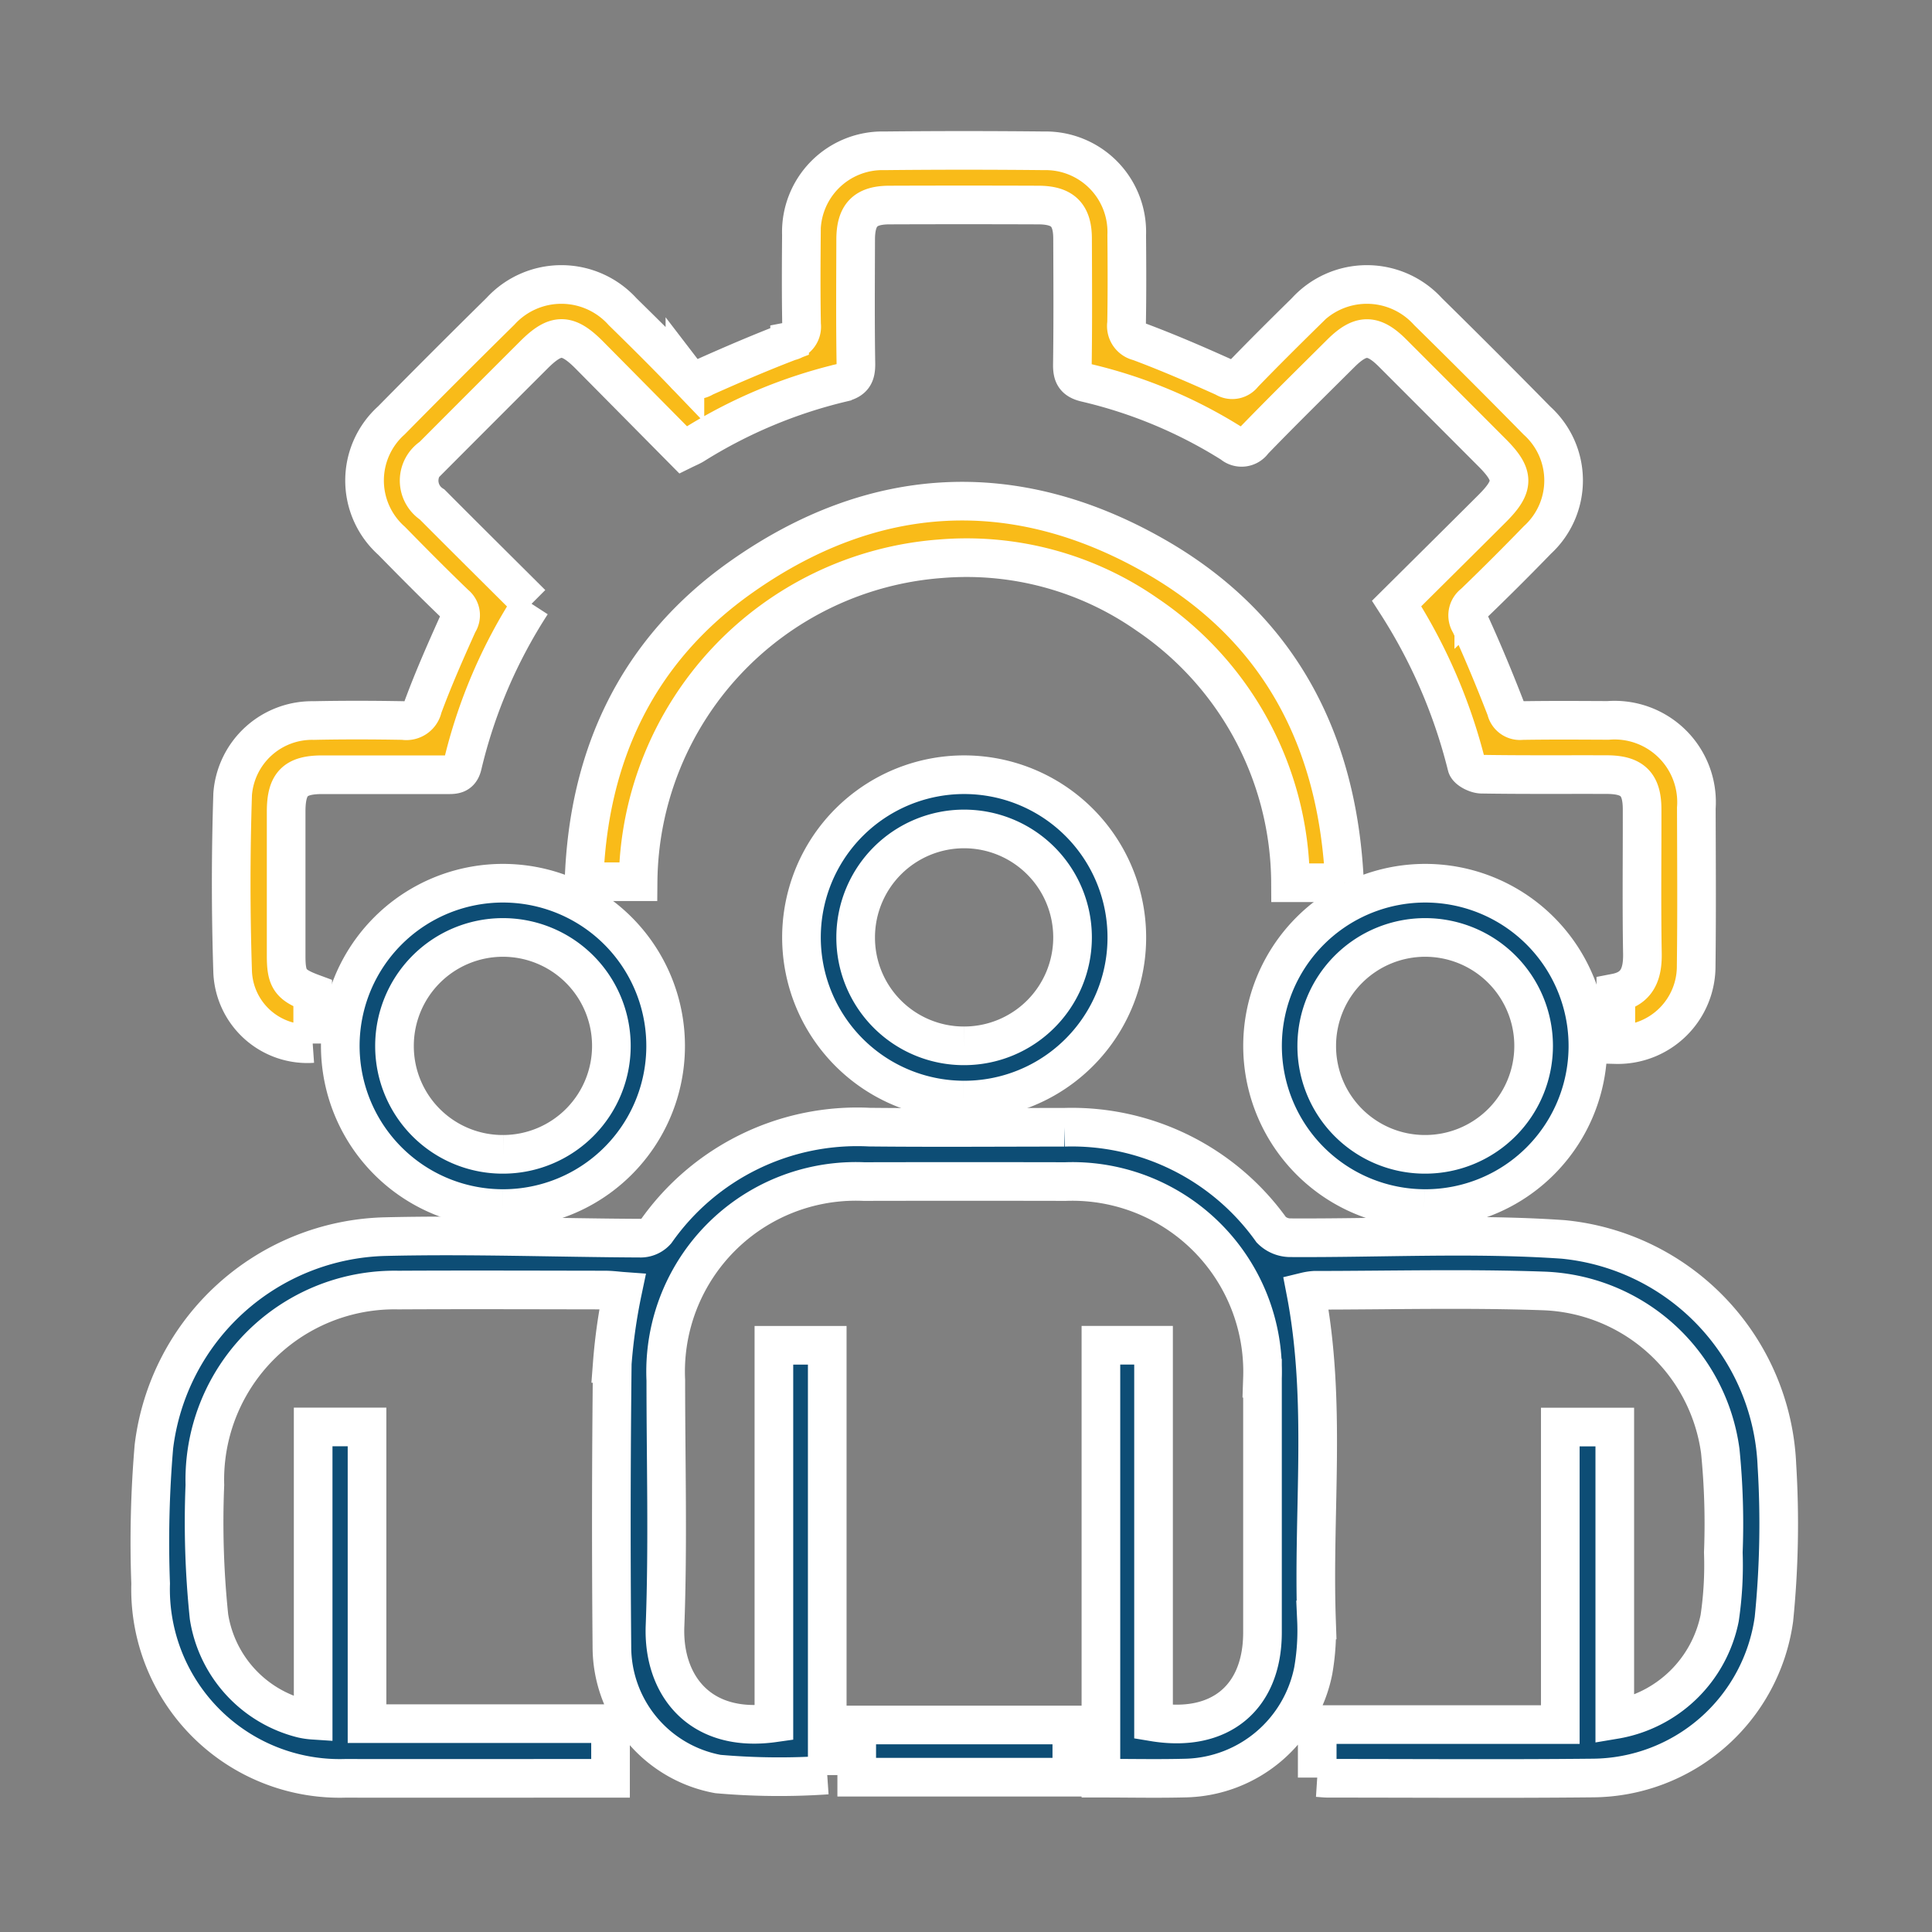
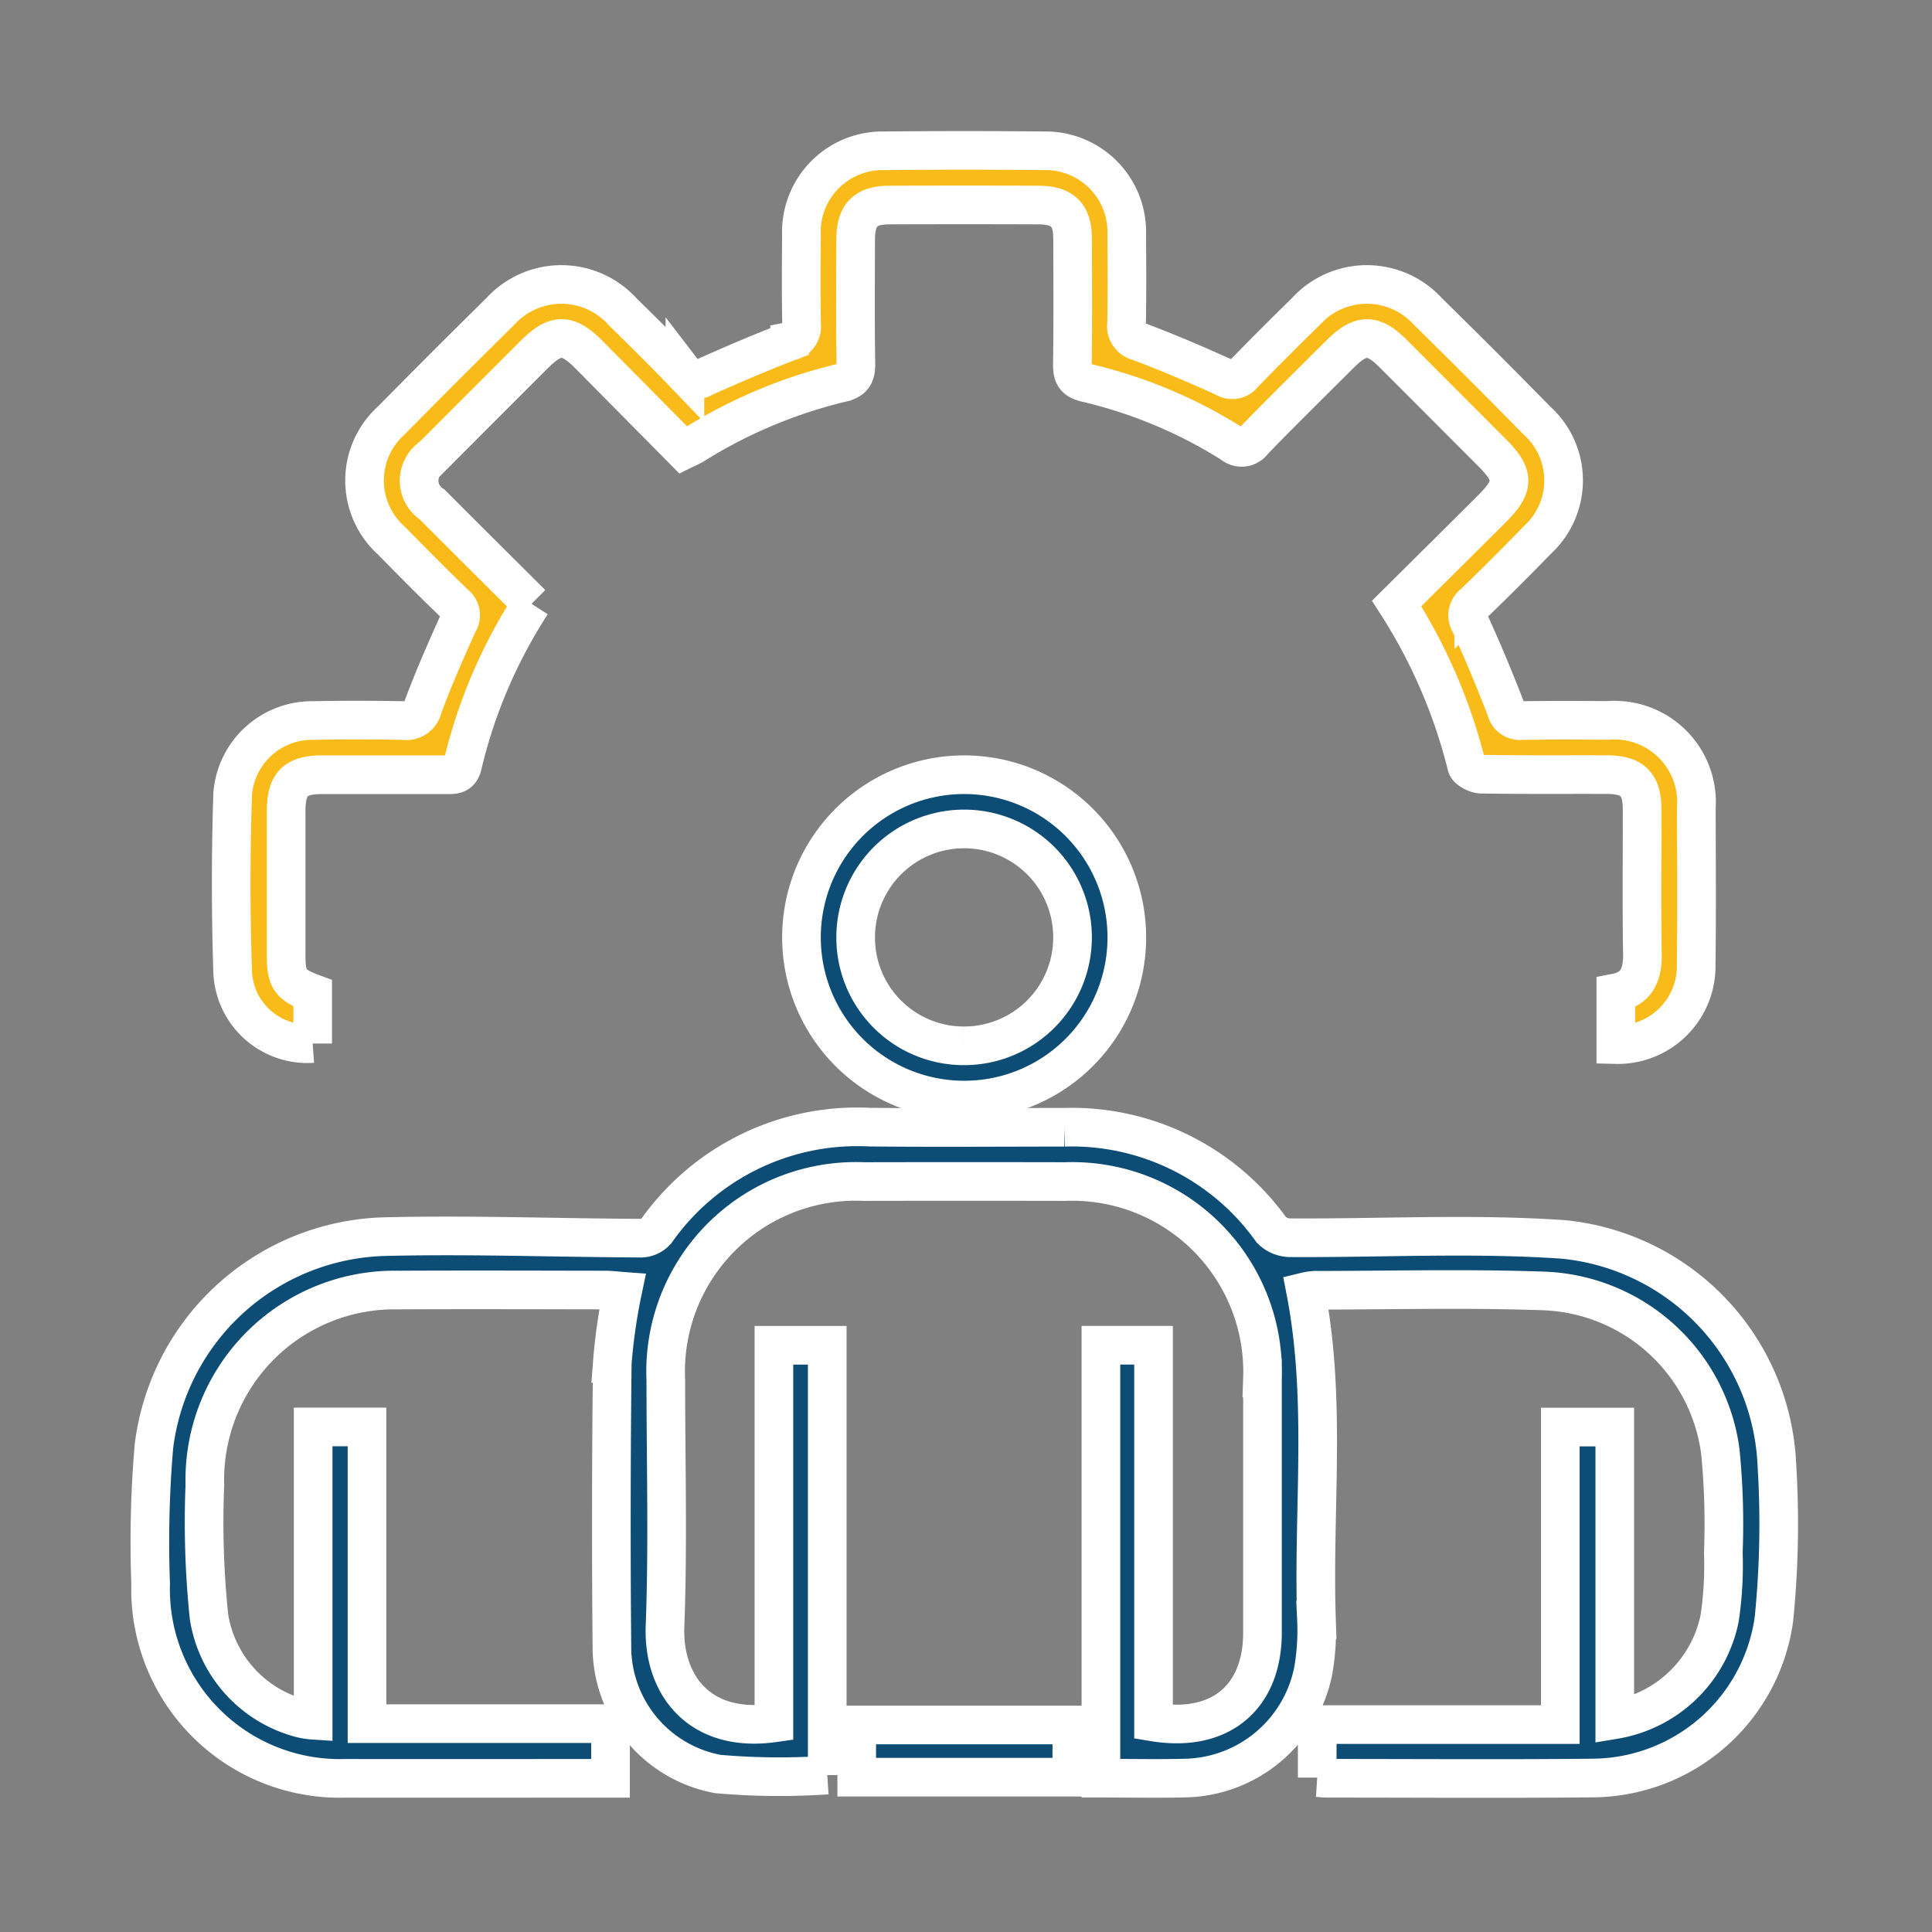
<svg xmlns="http://www.w3.org/2000/svg" width="100" height="100" viewBox="0 0 100 100">
  <rect x="0" y="0" width="100" height="100" fill="#808080" stroke="none" />
  <defs>
    <clipPath id="clip-path">
      <rect id="Rectangle_7322" data-name="Rectangle 7322" width="90" height="90" fill="#0d4d75" stroke="#fff" stroke-width="2" />
    </clipPath>
  </defs>
  <g id="Group_22630" data-name="Group 22630" transform="translate(-475 -874)">
    <g id="Rectangle_7265" data-name="Rectangle 7265" transform="translate(475 874)" fill="#fff" stroke="#707070" stroke-width="1" opacity="0">
      <rect width="100" height="100" stroke="none" />
-       <rect x="0.5" y="0.5" width="99" height="99" fill="none" />
    </g>
    <g id="Group_22629" data-name="Group 22629" transform="translate(480 879)">
      <g id="Group_22628" data-name="Group 22628" clip-path="url(#clip-path)">
        <path id="Path_34865" data-name="Path 34865" d="M78.135,374.8v-2.744H90.717v-15.4h2.82V371.8a6.661,6.661,0,0,0,5.429-5.254,18.724,18.724,0,0,0,.189-3.4,37.974,37.974,0,0,0-.158-5.25,9.574,9.574,0,0,0-9.167-8.285c-3.943-.139-7.894-.035-11.842-.033a2.643,2.643,0,0,0-.448.069c1.094,5.666.362,11.347.557,16.993a12.119,12.119,0,0,1-.165,2.616,6.9,6.9,0,0,1-6.559,5.568c-1.457.039-2.917.007-4.434.007V352.423h2.724v19.5c3.446.573,5.638-1.267,5.639-4.631q0-6.581,0-13.162A9.851,9.851,0,0,0,65.108,343.95q-5.22-.011-10.44,0a9.846,9.846,0,0,0-10.25,10.289c0,4.241.119,8.487-.041,12.722-.115,3.036,1.779,5.554,5.636,5.008V352.425h2.761v22.244a36.337,36.337,0,0,1-5.657-.053,6.7,6.7,0,0,1-5.489-6.6q-.065-7.326.019-14.653a28.86,28.86,0,0,1,.532-3.733c-.247-.018-.577-.064-.907-.064-3.568-.005-7.135-.019-10.7,0A9.822,9.822,0,0,0,20.56,359.653a47.189,47.189,0,0,0,.214,6.822,6.47,6.47,0,0,0,4.823,5.273,3.607,3.607,0,0,0,.568.083V356.651h2.788v15.357H41.557v2.831h-.913c-4.269,0-8.539.007-12.808,0a9.793,9.793,0,0,1-10.083-10.076,58.325,58.325,0,0,1,.169-7.094A12.366,12.366,0,0,1,29.907,346.8c4.409-.106,8.825.061,13.238.08a1.086,1.086,0,0,0,.777-.361,12.715,12.715,0,0,1,11.028-5.386c3.362.035,6.726.007,10.089.007a12.69,12.69,0,0,1,10.722,5.312,1.4,1.4,0,0,0,1,.406c4.7.028,9.425-.237,14.106.087a12.257,12.257,0,0,1,11.061,11.691,49.273,49.273,0,0,1-.154,7.967,9.535,9.535,0,0,1-9.384,8.22c-4.561.047-9.124.013-13.685.013-.17,0-.339-.021-.57-.036" transform="translate(-14.956 -287.793)" fill="#0d4d75" stroke="#fff" stroke-width="2" />
        <path id="Path_34866" data-name="Path 34866" d="M60.092,41.279a26.614,26.614,0,0,0-3.57,8.35c-.126.541-.471.5-.855.5q-3.2,0-6.4,0c-1.415,0-1.874.472-1.875,1.909q0,3.73,0,7.459c0,1.223.207,1.514,1.374,1.945v2.6a3.873,3.873,0,0,1-4.143-3.7c-.1-3.068-.1-6.144,0-9.212a4.122,4.122,0,0,1,4.194-3.806c1.549-.033,3.1-.028,4.65,0a.87.87,0,0,0,1-.686c.544-1.476,1.183-2.918,1.828-4.355a.719.719,0,0,0-.149-.977c-1.117-1.074-2.21-2.175-3.294-3.283a4.181,4.181,0,0,1-.013-6.235q2.8-2.843,5.646-5.646a4.271,4.271,0,0,1,6.327.026c1.087,1.064,2.167,2.135,3.22,3.232a.727.727,0,0,0,.983.161c1.464-.654,2.939-1.289,4.436-1.861a.773.773,0,0,0,.619-.868c-.029-1.55-.021-3.1-.008-4.651a4.2,4.2,0,0,1,4.306-4.346q4.123-.043,8.247,0A4.2,4.2,0,0,1,90.9,22.2c.013,1.521.019,3.042-.007,4.563a.822.822,0,0,0,.637.946c1.5.56,2.977,1.2,4.438,1.858a.721.721,0,0,0,.977-.18c1.058-1.093,2.137-2.165,3.222-3.231a4.269,4.269,0,0,1,6.327,0q2.849,2.8,5.645,5.647a4.174,4.174,0,0,1,.017,6.175q-1.618,1.669-3.292,3.284a.763.763,0,0,0-.188,1.044c.666,1.458,1.28,2.942,1.859,4.437a.73.73,0,0,0,.809.582c1.491-.025,2.983-.014,4.474-.008a4.244,4.244,0,0,1,4.565,4.535c.007,2.72.026,5.441-.008,8.161a4.057,4.057,0,0,1-4.159,4.084V61.42c1.1-.213,1.395-.97,1.376-2.038-.044-2.486-.01-4.972-.016-7.459,0-1.305-.492-1.793-1.811-1.8-2.164-.008-4.328.013-6.492-.022-.27,0-.723-.229-.774-.43a27.994,27.994,0,0,0-3.627-8.406c1.662-1.651,3.3-3.273,4.93-4.9,1.182-1.178,1.18-1.735,0-2.914q-2.571-2.578-5.146-5.153c-1-1-1.656-.992-2.675.022-1.513,1.506-3.035,3-4.522,4.537A.739.739,0,0,1,96.356,33a24.711,24.711,0,0,0-7.563-3.16c-.586-.138-.714-.4-.706-.955.031-2.164.018-4.329.01-6.494,0-1.243-.509-1.745-1.77-1.749q-3.86-.014-7.721,0c-1.243.005-1.733.516-1.736,1.782-.006,2.135-.023,4.271.012,6.406.01.589-.124.868-.747,1.014A25.606,25.606,0,0,0,68.5,33.048c-.145.09-.306.154-.55.274q-2.433-2.46-4.869-4.921c-1.13-1.136-1.736-1.133-2.865-.006q-2.639,2.635-5.272,5.276a1.473,1.473,0,0,0,.007,2.473c1.691,1.7,3.393,3.386,5.147,5.134" transform="translate(-37.581 -15.029)" fill="#f9bb19" stroke="#fff" stroke-width="2" />
-         <path id="Path_34867" data-name="Path 34867" d="M200.731,153.669h-2.8a16.847,16.847,0,0,0-7.426-13.888A16.315,16.315,0,0,0,179.8,136.9a16.913,16.913,0,0,0-15.637,16.716h-2.8c.212-6.566,2.766-11.985,8.149-15.78,6.823-4.81,14.129-5.214,21.376-1.085,6.411,3.652,9.5,9.479,9.839,16.918" transform="translate(-136.135 -112.978)" fill="#f9bb19" stroke="#fff" stroke-width="2" />
        <path id="Path_34868" data-name="Path 34868" d="M241.683,241.313a8.42,8.42,0,1,1,8.478-8.354,8.413,8.413,0,0,1-8.478,8.354m.057-2.807a5.613,5.613,0,1,0-5.614-5.622,5.6,5.6,0,0,0,5.614,5.622" transform="translate(-196.837 -189.374)" fill="#0d4d75" stroke="#fff" stroke-width="2" />
-         <path id="Path_34869" data-name="Path 34869" d="M89.1,277.232a8.42,8.42,0,1,1,8.429-8.4,8.413,8.413,0,0,1-8.429,8.4m.04-2.807a5.613,5.613,0,1,0-5.645-5.591,5.6,5.6,0,0,0,5.645,5.591" transform="translate(-68.076 -219.677)" fill="#0d4d75" stroke="#fff" stroke-width="2" />
-         <path id="Path_34870" data-name="Path 34870" d="M394.315,277.232a8.42,8.42,0,1,1,8.471-8.361,8.413,8.413,0,0,1-8.471,8.361m.036-2.807a5.613,5.613,0,1,0-5.6-5.637,5.6,5.6,0,0,0,5.6,5.637" transform="translate(-325.597 -219.677)" fill="#0d4d75" stroke="#fff" stroke-width="2" />
        <rect id="Rectangle_7321" data-name="Rectangle 7321" width="11.133" height="2.702" transform="translate(39.344 84.285)" fill="#0d4d75" stroke="#fff" stroke-width="2" />
      </g>
    </g>
  </g>
</svg>